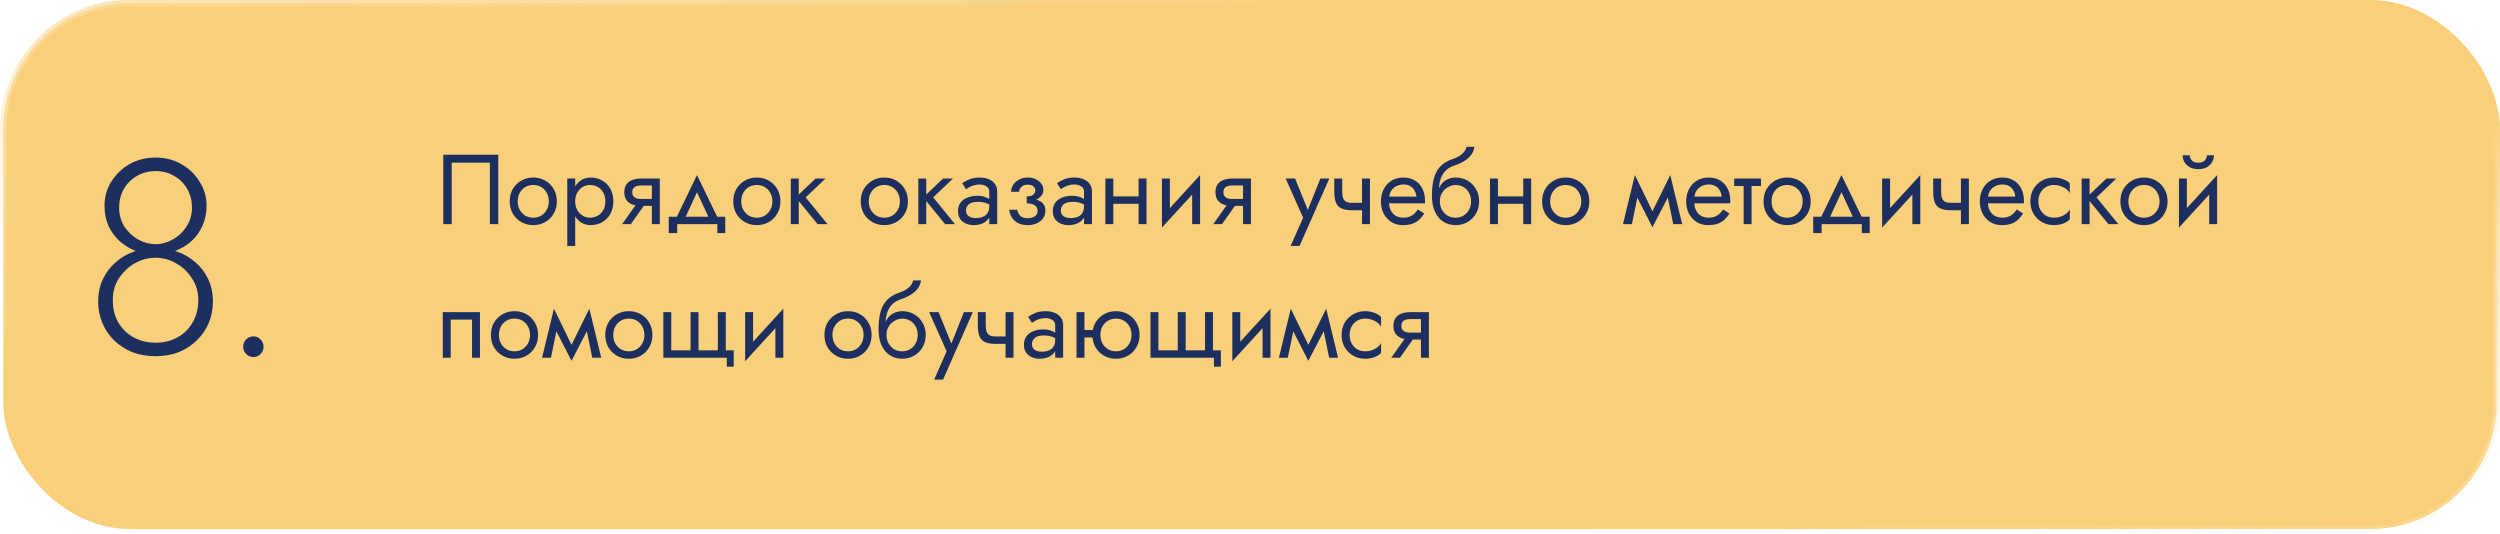
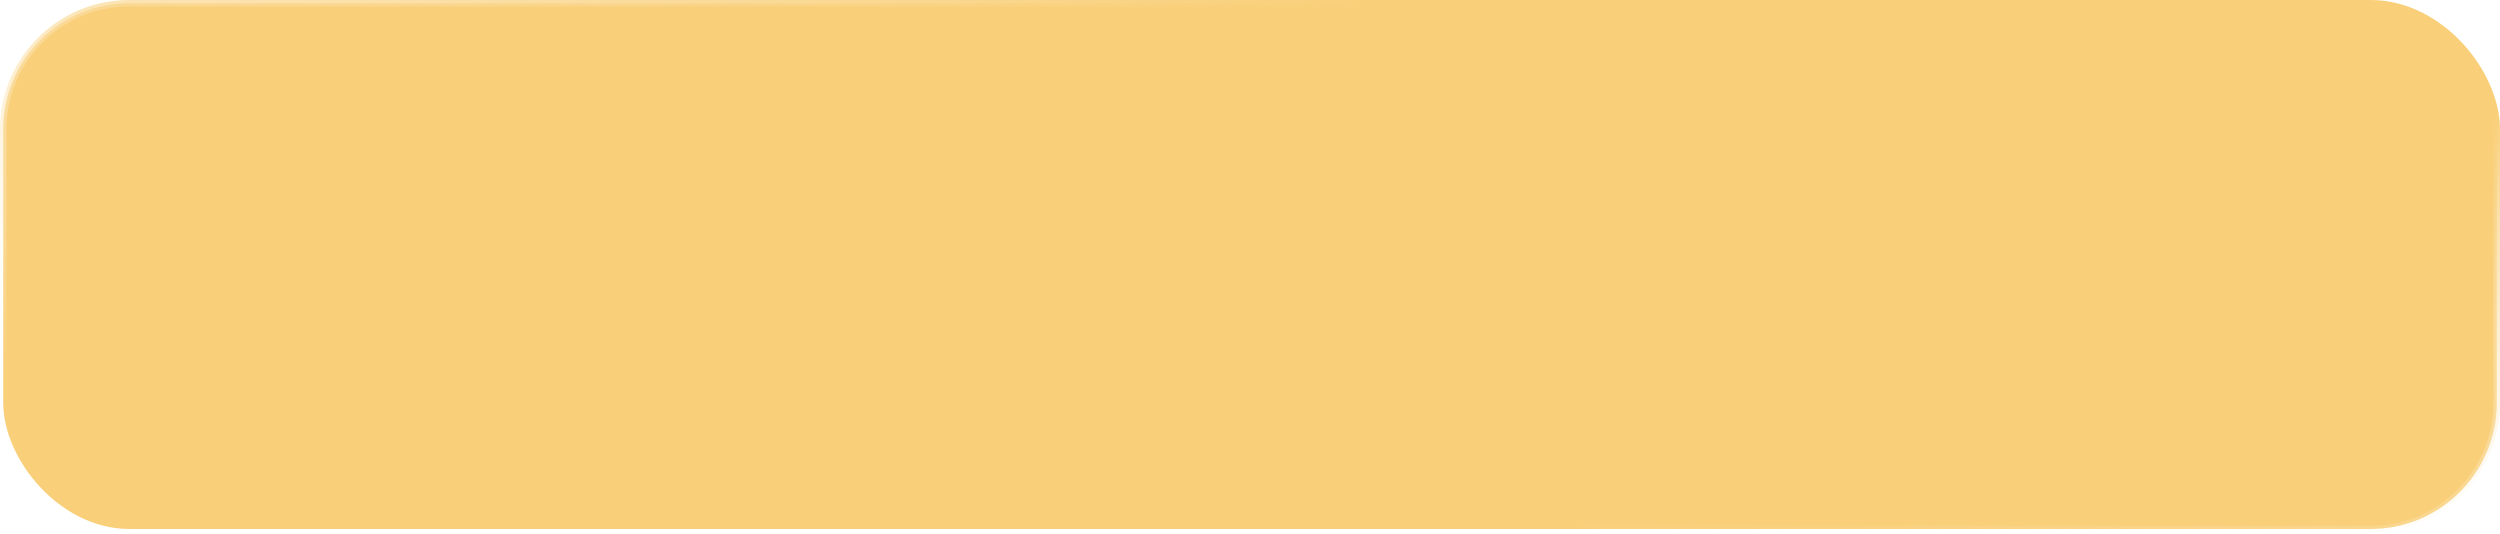
<svg xmlns="http://www.w3.org/2000/svg" width="580" height="124" viewBox="0 0 580 124" fill="none">
  <rect x="0.75" y="0.75" width="578.5" height="121.97" rx="29.25" fill="#F9CF79" stroke="url(#paint0_linear_2622_572)" stroke-width="1.5" />
-   <path d="M113.65 37.74V52H115.605V35.9H102.84V52H104.795V37.74H113.65ZM118.246 46.71C118.246 47.768 118.484 48.719 118.959 49.562C119.45 50.39 120.109 51.042 120.937 51.517C121.765 51.992 122.693 52.23 123.72 52.23C124.763 52.23 125.691 51.992 126.503 51.517C127.331 51.042 127.983 50.39 128.458 49.562C128.949 48.719 129.194 47.768 129.194 46.71C129.194 45.637 128.949 44.686 128.458 43.858C127.983 43.03 127.331 42.378 126.503 41.903C125.691 41.428 124.763 41.19 123.72 41.19C122.693 41.19 121.765 41.428 120.937 41.903C120.109 42.378 119.45 43.03 118.959 43.858C118.484 44.686 118.246 45.637 118.246 46.71ZM120.109 46.71C120.109 45.974 120.263 45.322 120.569 44.755C120.891 44.172 121.321 43.72 121.857 43.398C122.409 43.076 123.03 42.915 123.72 42.915C124.41 42.915 125.024 43.076 125.56 43.398C126.112 43.72 126.542 44.172 126.848 44.755C127.17 45.322 127.331 45.974 127.331 46.71C127.331 47.446 127.17 48.098 126.848 48.665C126.542 49.232 126.112 49.685 125.56 50.022C125.024 50.344 124.41 50.505 123.72 50.505C123.03 50.505 122.409 50.344 121.857 50.022C121.321 49.685 120.891 49.232 120.569 48.665C120.263 48.098 120.109 47.446 120.109 46.71ZM133.447 57.06V41.42H131.607V57.06H133.447ZM142.302 46.71C142.302 45.56 142.064 44.579 141.589 43.766C141.114 42.938 140.477 42.302 139.68 41.857C138.898 41.412 138.024 41.19 137.058 41.19C136.184 41.19 135.41 41.412 134.735 41.857C134.076 42.302 133.554 42.938 133.171 43.766C132.803 44.579 132.619 45.56 132.619 46.71C132.619 47.845 132.803 48.826 133.171 49.654C133.554 50.482 134.076 51.118 134.735 51.563C135.41 52.008 136.184 52.23 137.058 52.23C138.024 52.23 138.898 52.008 139.68 51.563C140.477 51.118 141.114 50.482 141.589 49.654C142.064 48.826 142.302 47.845 142.302 46.71ZM140.439 46.71C140.439 47.523 140.27 48.213 139.933 48.78C139.611 49.347 139.174 49.777 138.622 50.068C138.085 50.359 137.487 50.505 136.828 50.505C136.291 50.505 135.762 50.359 135.241 50.068C134.72 49.777 134.29 49.347 133.953 48.78C133.616 48.213 133.447 47.523 133.447 46.71C133.447 45.897 133.616 45.207 133.953 44.64C134.29 44.073 134.72 43.643 135.241 43.352C135.762 43.061 136.291 42.915 136.828 42.915C137.487 42.915 138.085 43.061 138.622 43.352C139.174 43.643 139.611 44.073 139.933 44.64C140.27 45.207 140.439 45.897 140.439 46.71ZM146.357 52L150.267 46.48H148.243L144.333 52H146.357ZM153.073 52V41.42H151.233V52H153.073ZM151.992 46.158H148.703C148.259 46.158 147.883 46.104 147.576 45.997C147.285 45.874 147.063 45.698 146.909 45.468C146.756 45.238 146.679 44.947 146.679 44.594C146.679 44.241 146.756 43.95 146.909 43.72C147.063 43.49 147.285 43.321 147.576 43.214C147.883 43.091 148.259 43.03 148.703 43.03H151.992V41.42H148.703C147.983 41.42 147.323 41.527 146.725 41.742C146.143 41.957 145.683 42.294 145.345 42.754C145.008 43.214 144.839 43.827 144.839 44.594C144.839 45.345 145.008 45.959 145.345 46.434C145.683 46.894 146.143 47.231 146.725 47.446C147.323 47.661 147.983 47.768 148.703 47.768H151.992V46.158ZM161.707 44.594L164.812 51.31H166.882L161.707 40.615L156.532 51.31H158.602L161.707 44.594ZM166.422 52V54.07H168.262V50.275H155.152V54.07H157.107V52H166.422ZM170.109 46.71C170.109 47.768 170.346 48.719 170.822 49.562C171.312 50.39 171.972 51.042 172.8 51.517C173.628 51.992 174.555 52.23 175.583 52.23C176.625 52.23 177.553 51.992 178.366 51.517C179.194 51.042 179.845 50.39 180.321 49.562C180.811 48.719 181.057 47.768 181.057 46.71C181.057 45.637 180.811 44.686 180.321 43.858C179.845 43.03 179.194 42.378 178.366 41.903C177.553 41.428 176.625 41.19 175.583 41.19C174.555 41.19 173.628 41.428 172.8 41.903C171.972 42.378 171.312 43.03 170.822 43.858C170.346 44.686 170.109 45.637 170.109 46.71ZM171.972 46.71C171.972 45.974 172.125 45.322 172.432 44.755C172.754 44.172 173.183 43.72 173.72 43.398C174.272 43.076 174.893 42.915 175.583 42.915C176.273 42.915 176.886 43.076 177.423 43.398C177.975 43.72 178.404 44.172 178.711 44.755C179.033 45.322 179.194 45.974 179.194 46.71C179.194 47.446 179.033 48.098 178.711 48.665C178.404 49.232 177.975 49.685 177.423 50.022C176.886 50.344 176.273 50.505 175.583 50.505C174.893 50.505 174.272 50.344 173.72 50.022C173.183 49.685 172.754 49.232 172.432 48.665C172.125 48.098 171.972 47.446 171.972 46.71ZM183.469 41.42V52H185.309V41.42H183.469ZM189.219 41.42L184.619 45.79L189.679 52H191.979L186.919 45.79L191.519 41.42H189.219ZM199.69 46.71C199.69 47.768 199.927 48.719 200.403 49.562C200.893 50.39 201.553 51.042 202.381 51.517C203.209 51.992 204.136 52.23 205.164 52.23C206.206 52.23 207.134 51.992 207.947 51.517C208.775 51.042 209.426 50.39 209.902 49.562C210.392 48.719 210.638 47.768 210.638 46.71C210.638 45.637 210.392 44.686 209.902 43.858C209.426 43.03 208.775 42.378 207.947 41.903C207.134 41.428 206.206 41.19 205.164 41.19C204.136 41.19 203.209 41.428 202.381 41.903C201.553 42.378 200.893 43.03 200.403 43.858C199.927 44.686 199.69 45.637 199.69 46.71ZM201.553 46.71C201.553 45.974 201.706 45.322 202.013 44.755C202.335 44.172 202.764 43.72 203.301 43.398C203.853 43.076 204.474 42.915 205.164 42.915C205.854 42.915 206.467 43.076 207.004 43.398C207.556 43.72 207.985 44.172 208.292 44.755C208.614 45.322 208.775 45.974 208.775 46.71C208.775 47.446 208.614 48.098 208.292 48.665C207.985 49.232 207.556 49.685 207.004 50.022C206.467 50.344 205.854 50.505 205.164 50.505C204.474 50.505 203.853 50.344 203.301 50.022C202.764 49.685 202.335 49.232 202.013 48.665C201.706 48.098 201.553 47.446 201.553 46.71ZM213.05 41.42V52H214.89V41.42H213.05ZM218.8 41.42L214.2 45.79L219.26 52H221.56L216.5 45.79L221.1 41.42H218.8ZM224.123 48.895C224.123 48.466 224.223 48.098 224.422 47.791C224.622 47.484 224.921 47.247 225.319 47.078C225.733 46.909 226.247 46.825 226.86 46.825C227.535 46.825 228.141 46.917 228.677 47.101C229.214 47.27 229.743 47.538 230.264 47.906V46.825C230.157 46.687 229.958 46.511 229.666 46.296C229.375 46.066 228.984 45.867 228.493 45.698C228.018 45.514 227.443 45.422 226.768 45.422C225.848 45.422 225.051 45.568 224.376 45.859C223.702 46.135 223.18 46.534 222.812 47.055C222.444 47.576 222.26 48.213 222.26 48.964C222.26 49.685 222.421 50.29 222.743 50.781C223.081 51.256 223.525 51.617 224.077 51.862C224.629 52.107 225.235 52.23 225.894 52.23C226.63 52.23 227.297 52.107 227.895 51.862C228.493 51.601 228.969 51.233 229.321 50.758C229.689 50.267 229.873 49.685 229.873 49.01L229.505 47.86C229.505 48.519 229.367 49.048 229.091 49.447C228.831 49.846 228.463 50.137 227.987 50.321C227.512 50.505 226.968 50.597 226.354 50.597C225.94 50.597 225.565 50.536 225.227 50.413C224.89 50.275 224.622 50.083 224.422 49.838C224.223 49.577 224.123 49.263 224.123 48.895ZM224.123 43.904C224.292 43.781 224.522 43.636 224.813 43.467C225.12 43.283 225.48 43.13 225.894 43.007C226.308 42.869 226.768 42.8 227.274 42.8C227.857 42.8 228.371 42.938 228.815 43.214C229.275 43.475 229.505 43.873 229.505 44.41V52H231.345V44.41C231.345 43.72 231.169 43.137 230.816 42.662C230.479 42.187 230.004 41.826 229.39 41.581C228.792 41.32 228.087 41.19 227.274 41.19C226.324 41.19 225.511 41.336 224.836 41.627C224.162 41.918 223.625 42.21 223.226 42.501L224.123 43.904ZM238.207 46.71C239.419 46.71 240.362 46.457 241.036 45.951C241.726 45.445 242.071 44.809 242.071 44.042C242.071 43.521 241.91 43.045 241.588 42.616C241.282 42.187 240.852 41.842 240.3 41.581C239.748 41.32 239.127 41.19 238.437 41.19C237.701 41.19 237.042 41.343 236.459 41.65C235.877 41.941 235.417 42.34 235.079 42.846C234.742 43.352 234.573 43.904 234.573 44.502H236.436C236.436 44.257 236.505 44.011 236.643 43.766C236.781 43.505 236.996 43.291 237.287 43.122C237.594 42.938 237.977 42.846 238.437 42.846C238.989 42.846 239.419 42.969 239.725 43.214C240.032 43.444 240.185 43.766 240.185 44.18C240.185 44.563 240.032 44.893 239.725 45.169C239.419 45.43 238.913 45.56 238.207 45.56V46.71ZM238.391 52.23C239.143 52.23 239.833 52.1 240.461 51.839C241.09 51.563 241.588 51.18 241.956 50.689C242.34 50.183 242.531 49.585 242.531 48.895C242.531 47.898 242.14 47.17 241.358 46.71C240.576 46.25 239.526 46.02 238.207 46.02V47.17C238.744 47.17 239.196 47.239 239.564 47.377C239.948 47.515 240.231 47.714 240.415 47.975C240.615 48.236 240.714 48.55 240.714 48.918C240.714 49.255 240.622 49.554 240.438 49.815C240.254 50.076 239.986 50.275 239.633 50.413C239.296 50.551 238.882 50.62 238.391 50.62C237.594 50.62 237.019 50.421 236.666 50.022C236.314 49.623 236.084 49.171 235.976 48.665H234.113C234.236 49.692 234.665 50.543 235.401 51.218C236.153 51.893 237.149 52.23 238.391 52.23ZM246.113 48.895C246.113 48.466 246.212 48.098 246.412 47.791C246.611 47.484 246.91 47.247 247.309 47.078C247.723 46.909 248.236 46.825 248.85 46.825C249.524 46.825 250.13 46.917 250.667 47.101C251.203 47.27 251.732 47.538 252.254 47.906V46.825C252.146 46.687 251.947 46.511 251.656 46.296C251.364 46.066 250.973 45.867 250.483 45.698C250.007 45.514 249.432 45.422 248.758 45.422C247.838 45.422 247.04 45.568 246.366 45.859C245.691 46.135 245.17 46.534 244.802 47.055C244.434 47.576 244.25 48.213 244.25 48.964C244.25 49.685 244.411 50.29 244.733 50.781C245.07 51.256 245.515 51.617 246.067 51.862C246.619 52.107 247.224 52.23 247.884 52.23C248.62 52.23 249.287 52.107 249.885 51.862C250.483 51.601 250.958 51.233 251.311 50.758C251.679 50.267 251.863 49.685 251.863 49.01L251.495 47.86C251.495 48.519 251.357 49.048 251.081 49.447C250.82 49.846 250.452 50.137 249.977 50.321C249.501 50.505 248.957 50.597 248.344 50.597C247.93 50.597 247.554 50.536 247.217 50.413C246.879 50.275 246.611 50.083 246.412 49.838C246.212 49.577 246.113 49.263 246.113 48.895ZM246.113 43.904C246.281 43.781 246.511 43.636 246.803 43.467C247.109 43.283 247.47 43.13 247.884 43.007C248.298 42.869 248.758 42.8 249.264 42.8C249.846 42.8 250.36 42.938 250.805 43.214C251.265 43.475 251.495 43.873 251.495 44.41V52H253.335V44.41C253.335 43.72 253.158 43.137 252.806 42.662C252.468 42.187 251.993 41.826 251.38 41.581C250.782 41.32 250.076 41.19 249.264 41.19C248.313 41.19 247.5 41.336 246.826 41.627C246.151 41.918 245.614 42.21 245.216 42.501L246.113 43.904ZM257.529 47.285H265.349V45.56H257.529V47.285ZM264.153 41.42V52H265.993V41.42H264.153ZM256.448 41.42V52H258.288V41.42H256.448ZM278.308 43.26L278.423 40.615L269.683 50.16L269.568 52.805L278.308 43.26ZM271.408 41.42H269.568V52.805L271.408 50.275V41.42ZM278.423 40.615L276.583 43.145V52H278.423V40.615ZM283.504 52L287.414 46.48H285.39L281.48 52H283.504ZM290.22 52V41.42H288.38V52H290.22ZM289.139 46.158H285.85C285.405 46.158 285.029 46.104 284.723 45.997C284.431 45.874 284.209 45.698 284.056 45.468C283.902 45.238 283.826 44.947 283.826 44.594C283.826 44.241 283.902 43.95 284.056 43.72C284.209 43.49 284.431 43.321 284.723 43.214C285.029 43.091 285.405 43.03 285.85 43.03H289.139V41.42H285.85C285.129 41.42 284.47 41.527 283.872 41.742C283.289 41.957 282.829 42.294 282.492 42.754C282.154 43.214 281.986 43.827 281.986 44.594C281.986 45.345 282.154 45.959 282.492 46.434C282.829 46.894 283.289 47.231 283.872 47.446C284.47 47.661 285.129 47.768 285.85 47.768H289.139V46.158ZM308.394 41.42H306.324L303.058 49.608L303.817 49.7L300.459 41.42H298.274L302.322 50.505L299.424 57.06H301.494L308.394 41.42ZM313.694 48.78H317.305V47.055H313.694V48.78ZM315.994 41.42V52H317.834V41.42H315.994ZM311.394 41.42H309.554V44.456C309.554 45.483 309.677 46.319 309.922 46.963C310.168 47.592 310.589 48.052 311.187 48.343C311.801 48.634 312.636 48.78 313.694 48.78V47.055C313.112 47.055 312.652 46.971 312.314 46.802C311.977 46.618 311.739 46.334 311.601 45.951C311.463 45.568 311.394 45.069 311.394 44.456V41.42ZM321.545 47.17H330.584C330.6 47.078 330.607 46.986 330.607 46.894C330.607 46.802 330.607 46.71 330.607 46.618C330.607 45.499 330.4 44.54 329.986 43.743C329.572 42.93 328.99 42.302 328.238 41.857C327.487 41.412 326.613 41.19 325.616 41.19C324.712 41.19 323.891 41.374 323.155 41.742C322.435 42.11 321.844 42.624 321.384 43.283C320.924 43.942 320.618 44.709 320.464 45.583C320.434 45.767 320.411 45.951 320.395 46.135C320.38 46.319 320.372 46.511 320.372 46.71C320.372 47.768 320.587 48.719 321.016 49.562C321.461 50.39 322.059 51.042 322.81 51.517C323.577 51.992 324.436 52.23 325.386 52.23C326.306 52.23 327.073 52.123 327.686 51.908C328.3 51.678 328.821 51.364 329.25 50.965C329.68 50.551 330.071 50.076 330.423 49.539L328.928 48.596C328.698 48.979 328.422 49.317 328.1 49.608C327.778 49.884 327.41 50.106 326.996 50.275C326.598 50.428 326.138 50.505 325.616 50.505C324.926 50.505 324.328 50.359 323.822 50.068C323.316 49.777 322.925 49.347 322.649 48.78C322.373 48.213 322.235 47.523 322.235 46.71L322.281 46.02C322.281 45.361 322.427 44.793 322.718 44.318C323.025 43.827 323.431 43.452 323.937 43.191C324.443 42.93 325.003 42.8 325.616 42.8C326.23 42.8 326.743 42.923 327.157 43.168C327.587 43.398 327.916 43.728 328.146 44.157C328.392 44.571 328.545 45.054 328.606 45.606H321.545V47.17ZM337.683 42.915C338.373 42.915 338.987 43.076 339.523 43.398C340.075 43.72 340.505 44.172 340.811 44.755C341.133 45.322 341.294 45.974 341.294 46.71C341.294 47.446 341.133 48.098 340.811 48.665C340.505 49.232 340.075 49.685 339.523 50.022C338.987 50.344 338.373 50.505 337.683 50.505C336.993 50.505 336.372 50.344 335.82 50.022C335.284 49.685 334.854 49.232 334.532 48.665C334.21 48.098 334.049 47.446 334.049 46.71L332.209 45.33C332.209 46.848 332.447 48.121 332.922 49.148C333.413 50.175 334.072 50.95 334.9 51.471C335.728 51.977 336.656 52.23 337.683 52.23C338.726 52.23 339.654 51.992 340.466 51.517C341.294 51.042 341.946 50.39 342.421 49.562C342.912 48.719 343.157 47.768 343.157 46.71C343.157 45.637 342.912 44.686 342.421 43.858C341.946 43.03 341.294 42.378 340.466 41.903C339.654 41.428 338.726 41.19 337.683 41.19V42.915ZM333.221 46.71H334.049C334.049 46.097 334.157 45.56 334.371 45.1C334.601 44.625 334.893 44.226 335.245 43.904C335.613 43.582 336.012 43.337 336.441 43.168C336.871 42.999 337.285 42.915 337.683 42.915V41.19C337.024 41.19 336.418 41.32 335.866 41.581C335.33 41.826 334.862 42.187 334.463 42.662C334.065 43.137 333.758 43.72 333.543 44.41C333.329 45.085 333.221 45.851 333.221 46.71ZM332.209 45.33L333.819 46.549V44.18C333.819 43.413 333.919 42.647 334.118 41.88C334.318 41.098 334.678 40.4 335.199 39.787C335.736 39.174 336.48 38.714 337.43 38.407C338.274 38.131 339.025 37.786 339.684 37.372C340.359 36.958 340.903 36.475 341.317 35.923C341.731 35.356 341.977 34.735 342.053 34.06H340.236C340.129 34.612 339.815 35.141 339.293 35.647C338.787 36.138 338.013 36.559 336.97 36.912C335.744 37.326 334.778 37.924 334.072 38.706C333.382 39.473 332.899 40.408 332.623 41.512C332.347 42.616 332.209 43.889 332.209 45.33ZM346.766 47.285H354.586V45.56H346.766V47.285ZM353.39 41.42V52H355.23V41.42H353.39ZM345.685 41.42V52H347.525V41.42H345.685ZM357.77 46.71C357.77 47.768 358.008 48.719 358.483 49.562C358.974 50.39 359.633 51.042 360.461 51.517C361.289 51.992 362.217 52.23 363.244 52.23C364.287 52.23 365.214 51.992 366.027 51.517C366.855 51.042 367.507 50.39 367.982 49.562C368.473 48.719 368.718 47.768 368.718 46.71C368.718 45.637 368.473 44.686 367.982 43.858C367.507 43.03 366.855 42.378 366.027 41.903C365.214 41.428 364.287 41.19 363.244 41.19C362.217 41.19 361.289 41.428 360.461 41.903C359.633 42.378 358.974 43.03 358.483 43.858C358.008 44.686 357.77 45.637 357.77 46.71ZM359.633 46.71C359.633 45.974 359.786 45.322 360.093 44.755C360.415 44.172 360.844 43.72 361.381 43.398C361.933 43.076 362.554 42.915 363.244 42.915C363.934 42.915 364.547 43.076 365.084 43.398C365.636 43.72 366.065 44.172 366.372 44.755C366.694 45.322 366.855 45.974 366.855 46.71C366.855 47.446 366.694 48.098 366.372 48.665C366.065 49.232 365.636 49.685 365.084 50.022C364.547 50.344 363.934 50.505 363.244 50.505C362.554 50.505 361.933 50.344 361.381 50.022C360.844 49.685 360.415 49.232 360.093 48.665C359.786 48.098 359.633 47.446 359.633 46.71ZM388.192 52H390.262L387.502 40.615L386.467 43.605L388.192 52ZM382.672 50.413L383.362 52.713L387.732 44.295L387.502 40.615L382.672 50.413ZM383.362 52.713L384.052 50.413L379.291 40.615L379.061 44.295L383.362 52.713ZM376.531 52H378.601L380.326 43.605L379.291 40.615L376.531 52ZM392.365 47.17H401.404C401.419 47.078 401.427 46.986 401.427 46.894C401.427 46.802 401.427 46.71 401.427 46.618C401.427 45.499 401.22 44.54 400.806 43.743C400.392 42.93 399.809 42.302 399.058 41.857C398.306 41.412 397.432 41.19 396.436 41.19C395.531 41.19 394.711 41.374 393.975 41.742C393.254 42.11 392.664 42.624 392.204 43.283C391.744 43.942 391.437 44.709 391.284 45.583C391.253 45.767 391.23 45.951 391.215 46.135C391.199 46.319 391.192 46.511 391.192 46.71C391.192 47.768 391.406 48.719 391.836 49.562C392.28 50.39 392.878 51.042 393.63 51.517C394.396 51.992 395.255 52.23 396.206 52.23C397.126 52.23 397.892 52.123 398.506 51.908C399.119 51.678 399.64 51.364 400.07 50.965C400.499 50.551 400.89 50.076 401.243 49.539L399.748 48.596C399.518 48.979 399.242 49.317 398.92 49.608C398.598 49.884 398.23 50.106 397.816 50.275C397.417 50.428 396.957 50.505 396.436 50.505C395.746 50.505 395.148 50.359 394.642 50.068C394.136 49.777 393.745 49.347 393.469 48.78C393.193 48.213 393.055 47.523 393.055 46.71L393.101 46.02C393.101 45.361 393.246 44.793 393.538 44.318C393.844 43.827 394.251 43.452 394.757 43.191C395.263 42.93 395.822 42.8 396.436 42.8C397.049 42.8 397.563 42.923 397.977 43.168C398.406 43.398 398.736 43.728 398.966 44.157C399.211 44.571 399.364 45.054 399.426 45.606H392.365V47.17ZM402.339 41.42V43.145H408.549V41.42H402.339ZM404.524 41.88V52H406.364V41.88H404.524ZM409.138 46.71C409.138 47.768 409.376 48.719 409.851 49.562C410.342 50.39 411.001 51.042 411.829 51.517C412.657 51.992 413.585 52.23 414.612 52.23C415.655 52.23 416.582 51.992 417.395 51.517C418.223 51.042 418.875 50.39 419.35 49.562C419.841 48.719 420.086 47.768 420.086 46.71C420.086 45.637 419.841 44.686 419.35 43.858C418.875 43.03 418.223 42.378 417.395 41.903C416.582 41.428 415.655 41.19 414.612 41.19C413.585 41.19 412.657 41.428 411.829 41.903C411.001 42.378 410.342 43.03 409.851 43.858C409.376 44.686 409.138 45.637 409.138 46.71ZM411.001 46.71C411.001 45.974 411.154 45.322 411.461 44.755C411.783 44.172 412.212 43.72 412.749 43.398C413.301 43.076 413.922 42.915 414.612 42.915C415.302 42.915 415.915 43.076 416.452 43.398C417.004 43.72 417.433 44.172 417.74 44.755C418.062 45.322 418.223 45.974 418.223 46.71C418.223 47.446 418.062 48.098 417.74 48.665C417.433 49.232 417.004 49.685 416.452 50.022C415.915 50.344 415.302 50.505 414.612 50.505C413.922 50.505 413.301 50.344 412.749 50.022C412.212 49.685 411.783 49.232 411.461 48.665C411.154 48.098 411.001 47.446 411.001 46.71ZM427.218 44.594L430.323 51.31H432.393L427.218 40.615L422.043 51.31H424.113L427.218 44.594ZM431.933 52V54.07H433.773V50.275H420.663V54.07H422.618V52H431.933ZM445.394 43.26L445.509 40.615L436.769 50.16L436.654 52.805L445.394 43.26ZM438.494 41.42H436.654V52.805L438.494 50.275V41.42ZM445.509 40.615L443.669 43.145V52H445.509V40.615ZM452.638 48.78H456.249V47.055H452.638V48.78ZM454.938 41.42V52H456.778V41.42H454.938ZM450.338 41.42H448.498V44.456C448.498 45.483 448.62 46.319 448.866 46.963C449.111 47.592 449.533 48.052 450.131 48.343C450.744 48.634 451.58 48.78 452.638 48.78V47.055C452.055 47.055 451.595 46.971 451.258 46.802C450.92 46.618 450.683 46.334 450.545 45.951C450.407 45.568 450.338 45.069 450.338 44.456V41.42ZM460.489 47.17H469.528C469.543 47.078 469.551 46.986 469.551 46.894C469.551 46.802 469.551 46.71 469.551 46.618C469.551 45.499 469.344 44.54 468.93 43.743C468.516 42.93 467.933 42.302 467.182 41.857C466.43 41.412 465.556 41.19 464.56 41.19C463.655 41.19 462.835 41.374 462.099 41.742C461.378 42.11 460.788 42.624 460.328 43.283C459.868 43.942 459.561 44.709 459.408 45.583C459.377 45.767 459.354 45.951 459.339 46.135C459.323 46.319 459.316 46.511 459.316 46.71C459.316 47.768 459.53 48.719 459.96 49.562C460.404 50.39 461.002 51.042 461.754 51.517C462.52 51.992 463.379 52.23 464.33 52.23C465.25 52.23 466.016 52.123 466.63 51.908C467.243 51.678 467.764 51.364 468.194 50.965C468.623 50.551 469.014 50.076 469.367 49.539L467.872 48.596C467.642 48.979 467.366 49.317 467.044 49.608C466.722 49.884 466.354 50.106 465.94 50.275C465.541 50.428 465.081 50.505 464.56 50.505C463.87 50.505 463.272 50.359 462.766 50.068C462.26 49.777 461.869 49.347 461.593 48.78C461.317 48.213 461.179 47.523 461.179 46.71L461.225 46.02C461.225 45.361 461.37 44.793 461.662 44.318C461.968 43.827 462.375 43.452 462.881 43.191C463.387 42.93 463.946 42.8 464.56 42.8C465.173 42.8 465.687 42.923 466.101 43.168C466.53 43.398 466.86 43.728 467.09 44.157C467.335 44.571 467.488 45.054 467.55 45.606H460.489V47.17ZM472.901 46.71C472.901 45.974 473.054 45.322 473.361 44.755C473.683 44.172 474.112 43.72 474.649 43.398C475.201 43.076 475.822 42.915 476.512 42.915C477.079 42.915 477.608 43.007 478.099 43.191C478.605 43.36 479.042 43.59 479.41 43.881C479.778 44.172 480.038 44.494 480.192 44.847V42.547C479.824 42.118 479.295 41.788 478.605 41.558C477.93 41.313 477.232 41.19 476.512 41.19C475.484 41.19 474.557 41.428 473.729 41.903C472.901 42.378 472.241 43.03 471.751 43.858C471.275 44.686 471.038 45.637 471.038 46.71C471.038 47.768 471.275 48.719 471.751 49.562C472.241 50.39 472.901 51.042 473.729 51.517C474.557 51.992 475.484 52.23 476.512 52.23C477.232 52.23 477.93 52.115 478.605 51.885C479.295 51.64 479.824 51.302 480.192 50.873V48.573C480.038 48.91 479.778 49.232 479.41 49.539C479.042 49.83 478.605 50.068 478.099 50.252C477.608 50.421 477.079 50.505 476.512 50.505C475.822 50.505 475.201 50.344 474.649 50.022C474.112 49.685 473.683 49.232 473.361 48.665C473.054 48.098 472.901 47.446 472.901 46.71ZM482.941 41.42V52H484.781V41.42H482.941ZM488.691 41.42L484.091 45.79L489.151 52H491.451L486.391 45.79L490.991 41.42H488.691ZM491.929 46.71C491.929 47.768 492.167 48.719 492.642 49.562C493.133 50.39 493.792 51.042 494.62 51.517C495.448 51.992 496.376 52.23 497.403 52.23C498.446 52.23 499.373 51.992 500.186 51.517C501.014 51.042 501.666 50.39 502.141 49.562C502.632 48.719 502.877 47.768 502.877 46.71C502.877 45.637 502.632 44.686 502.141 43.858C501.666 43.03 501.014 42.378 500.186 41.903C499.373 41.428 498.446 41.19 497.403 41.19C496.376 41.19 495.448 41.428 494.62 41.903C493.792 42.378 493.133 43.03 492.642 43.858C492.167 44.686 491.929 45.637 491.929 46.71ZM493.792 46.71C493.792 45.974 493.945 45.322 494.252 44.755C494.574 44.172 495.003 43.72 495.54 43.398C496.092 43.076 496.713 42.915 497.403 42.915C498.093 42.915 498.706 43.076 499.243 43.398C499.795 43.72 500.224 44.172 500.531 44.755C500.853 45.322 501.014 45.974 501.014 46.71C501.014 47.446 500.853 48.098 500.531 48.665C500.224 49.232 499.795 49.685 499.243 50.022C498.706 50.344 498.093 50.505 497.403 50.505C496.713 50.505 496.092 50.344 495.54 50.022C495.003 49.685 494.574 49.232 494.252 48.665C493.945 48.098 493.792 47.446 493.792 46.71ZM514.26 43.26L514.375 40.615L505.635 50.16L505.52 52.805L514.26 43.26ZM507.36 41.42H505.52V52.805L507.36 50.275V41.42ZM514.375 40.615L512.535 43.145V52H514.375V40.615ZM506.371 36.015C506.371 36.536 506.501 37.05 506.762 37.556C507.038 38.047 507.444 38.453 507.981 38.775C508.533 39.082 509.207 39.235 510.005 39.235C510.817 39.235 511.492 39.082 512.029 38.775C512.565 38.453 512.964 38.047 513.225 37.556C513.501 37.05 513.639 36.536 513.639 36.015H512.006C512.006 36.214 511.952 36.452 511.845 36.728C511.737 36.989 511.538 37.226 511.247 37.441C510.955 37.64 510.541 37.74 510.005 37.74C509.468 37.74 509.054 37.64 508.763 37.441C508.471 37.226 508.272 36.989 508.165 36.728C508.057 36.452 508.004 36.214 508.004 36.015H506.371ZM111.35 72.42H102.725V83H104.565V74.145H109.51V83H111.35V72.42ZM113.889 77.71C113.889 78.768 114.127 79.719 114.602 80.562C115.093 81.39 115.752 82.042 116.58 82.517C117.408 82.992 118.336 83.23 119.363 83.23C120.406 83.23 121.333 82.992 122.146 82.517C122.974 82.042 123.626 81.39 124.101 80.562C124.592 79.719 124.837 78.768 124.837 77.71C124.837 76.637 124.592 75.686 124.101 74.858C123.626 74.03 122.974 73.378 122.146 72.903C121.333 72.428 120.406 72.19 119.363 72.19C118.336 72.19 117.408 72.428 116.58 72.903C115.752 73.378 115.093 74.03 114.602 74.858C114.127 75.686 113.889 76.637 113.889 77.71ZM115.752 77.71C115.752 76.974 115.905 76.322 116.212 75.755C116.534 75.172 116.963 74.72 117.5 74.398C118.052 74.076 118.673 73.915 119.363 73.915C120.053 73.915 120.666 74.076 121.203 74.398C121.755 74.72 122.184 75.172 122.491 75.755C122.813 76.322 122.974 76.974 122.974 77.71C122.974 78.446 122.813 79.098 122.491 79.665C122.184 80.232 121.755 80.685 121.203 81.022C120.666 81.344 120.053 81.505 119.363 81.505C118.673 81.505 118.052 81.344 117.5 81.022C116.963 80.685 116.534 80.232 116.212 79.665C115.905 79.098 115.752 78.446 115.752 77.71ZM137.416 83H139.486L136.726 71.615L135.691 74.605L137.416 83ZM131.896 81.413L132.586 83.713L136.956 75.295L136.726 71.615L131.896 81.413ZM132.586 83.713L133.276 81.413L128.515 71.615L128.285 75.295L132.586 83.713ZM125.755 83H127.825L129.55 74.605L128.515 71.615L125.755 83ZM140.415 77.71C140.415 78.768 140.653 79.719 141.128 80.562C141.619 81.39 142.278 82.042 143.106 82.517C143.934 82.992 144.862 83.23 145.889 83.23C146.932 83.23 147.86 82.992 148.672 82.517C149.5 82.042 150.152 81.39 150.627 80.562C151.118 79.719 151.363 78.768 151.363 77.71C151.363 76.637 151.118 75.686 150.627 74.858C150.152 74.03 149.5 73.378 148.672 72.903C147.86 72.428 146.932 72.19 145.889 72.19C144.862 72.19 143.934 72.428 143.106 72.903C142.278 73.378 141.619 74.03 141.128 74.858C140.653 75.686 140.415 76.637 140.415 77.71ZM142.278 77.71C142.278 76.974 142.432 76.322 142.738 75.755C143.06 75.172 143.49 74.72 144.026 74.398C144.578 74.076 145.199 73.915 145.889 73.915C146.579 73.915 147.193 74.076 147.729 74.398C148.281 74.72 148.711 75.172 149.017 75.755C149.339 76.322 149.5 76.974 149.5 77.71C149.5 78.446 149.339 79.098 149.017 79.665C148.711 80.232 148.281 80.685 147.729 81.022C147.193 81.344 146.579 81.505 145.889 81.505C145.199 81.505 144.578 81.344 144.026 81.022C143.49 80.685 143.06 80.232 142.738 79.665C142.432 79.098 142.278 78.446 142.278 77.71ZM162.056 81.275V72.42H160.216V81.275H155.731V72.42H153.891V83H168.611V85.07H170.221V81.275H168.381V72.42H166.541V81.275H162.056ZM181.613 74.26L181.728 71.615L172.988 81.16L172.873 83.805L181.613 74.26ZM174.713 72.42H172.873V83.805L174.713 81.275V72.42ZM181.728 71.615L179.888 74.145V83H181.728V71.615ZM191.267 77.71C191.267 78.768 191.505 79.719 191.98 80.562C192.471 81.39 193.13 82.042 193.958 82.517C194.786 82.992 195.714 83.23 196.741 83.23C197.784 83.23 198.711 82.992 199.524 82.517C200.352 82.042 201.004 81.39 201.479 80.562C201.97 79.719 202.215 78.768 202.215 77.71C202.215 76.637 201.97 75.686 201.479 74.858C201.004 74.03 200.352 73.378 199.524 72.903C198.711 72.428 197.784 72.19 196.741 72.19C195.714 72.19 194.786 72.428 193.958 72.903C193.13 73.378 192.471 74.03 191.98 74.858C191.505 75.686 191.267 76.637 191.267 77.71ZM193.13 77.71C193.13 76.974 193.283 76.322 193.59 75.755C193.912 75.172 194.341 74.72 194.878 74.398C195.43 74.076 196.051 73.915 196.741 73.915C197.431 73.915 198.044 74.076 198.581 74.398C199.133 74.72 199.562 75.172 199.869 75.755C200.191 76.322 200.352 76.974 200.352 77.71C200.352 78.446 200.191 79.098 199.869 79.665C199.562 80.232 199.133 80.685 198.581 81.022C198.044 81.344 197.431 81.505 196.741 81.505C196.051 81.505 195.43 81.344 194.878 81.022C194.341 80.685 193.912 80.232 193.59 79.665C193.283 79.098 193.13 78.446 193.13 77.71ZM209.297 73.915C209.987 73.915 210.6 74.076 211.137 74.398C211.689 74.72 212.118 75.172 212.425 75.755C212.747 76.322 212.908 76.974 212.908 77.71C212.908 78.446 212.747 79.098 212.425 79.665C212.118 80.232 211.689 80.685 211.137 81.022C210.6 81.344 209.987 81.505 209.297 81.505C208.607 81.505 207.986 81.344 207.434 81.022C206.897 80.685 206.468 80.232 206.146 79.665C205.824 79.098 205.663 78.446 205.663 77.71L203.823 76.33C203.823 77.848 204.06 79.121 204.536 80.148C205.026 81.175 205.686 81.95 206.514 82.471C207.342 82.977 208.269 83.23 209.297 83.23C210.339 83.23 211.267 82.992 212.08 82.517C212.908 82.042 213.559 81.39 214.035 80.562C214.525 79.719 214.771 78.768 214.771 77.71C214.771 76.637 214.525 75.686 214.035 74.858C213.559 74.03 212.908 73.378 212.08 72.903C211.267 72.428 210.339 72.19 209.297 72.19V73.915ZM204.835 77.71H205.663C205.663 77.097 205.77 76.56 205.985 76.1C206.215 75.625 206.506 75.226 206.859 74.904C207.227 74.582 207.625 74.337 208.055 74.168C208.484 73.999 208.898 73.915 209.297 73.915V72.19C208.637 72.19 208.032 72.32 207.48 72.581C206.943 72.826 206.475 73.187 206.077 73.662C205.678 74.137 205.371 74.72 205.157 75.41C204.942 76.085 204.835 76.851 204.835 77.71ZM203.823 76.33L205.433 77.549V75.18C205.433 74.413 205.532 73.647 205.732 72.88C205.931 72.098 206.291 71.4 206.813 70.787C207.349 70.174 208.093 69.714 209.044 69.407C209.887 69.131 210.638 68.786 211.298 68.372C211.972 67.958 212.517 67.475 212.931 66.923C213.345 66.356 213.59 65.735 213.667 65.06H211.85C211.742 65.612 211.428 66.141 210.907 66.647C210.401 67.138 209.626 67.559 208.584 67.912C207.357 68.326 206.391 68.924 205.686 69.706C204.996 70.473 204.513 71.408 204.237 72.512C203.961 73.616 203.823 74.889 203.823 76.33ZM225.693 72.42H223.623L220.357 80.608L221.116 80.7L217.758 72.42H215.573L219.621 81.505L216.723 88.06H218.793L225.693 72.42ZM230.993 79.78H234.604V78.055H230.993V79.78ZM233.293 72.42V83H235.133V72.42H233.293ZM228.693 72.42H226.853V75.456C226.853 76.483 226.976 77.319 227.221 77.963C227.466 78.592 227.888 79.052 228.486 79.343C229.099 79.634 229.935 79.78 230.993 79.78V78.055C230.41 78.055 229.95 77.971 229.613 77.802C229.276 77.618 229.038 77.334 228.9 76.951C228.762 76.568 228.693 76.069 228.693 75.456V72.42ZM239.419 79.895C239.419 79.466 239.519 79.098 239.718 78.791C239.918 78.484 240.217 78.247 240.615 78.078C241.029 77.909 241.543 77.825 242.156 77.825C242.831 77.825 243.437 77.917 243.973 78.101C244.51 78.27 245.039 78.538 245.56 78.906V77.825C245.453 77.687 245.254 77.511 244.962 77.296C244.671 77.066 244.28 76.867 243.789 76.698C243.314 76.514 242.739 76.422 242.064 76.422C241.144 76.422 240.347 76.568 239.672 76.859C238.998 77.135 238.476 77.534 238.108 78.055C237.74 78.576 237.556 79.213 237.556 79.964C237.556 80.685 237.717 81.29 238.039 81.781C238.377 82.256 238.821 82.617 239.373 82.862C239.925 83.107 240.531 83.23 241.19 83.23C241.926 83.23 242.593 83.107 243.191 82.862C243.789 82.601 244.265 82.233 244.617 81.758C244.985 81.267 245.169 80.685 245.169 80.01L244.801 78.86C244.801 79.519 244.663 80.048 244.387 80.447C244.127 80.846 243.759 81.137 243.283 81.321C242.808 81.505 242.264 81.597 241.65 81.597C241.236 81.597 240.861 81.536 240.523 81.413C240.186 81.275 239.918 81.083 239.718 80.838C239.519 80.577 239.419 80.263 239.419 79.895ZM239.419 74.904C239.588 74.781 239.818 74.636 240.109 74.467C240.416 74.283 240.776 74.13 241.19 74.007C241.604 73.869 242.064 73.8 242.57 73.8C243.153 73.8 243.667 73.938 244.111 74.214C244.571 74.475 244.801 74.873 244.801 75.41V83H246.641V75.41C246.641 74.72 246.465 74.137 246.112 73.662C245.775 73.187 245.3 72.826 244.686 72.581C244.088 72.32 243.383 72.19 242.57 72.19C241.62 72.19 240.807 72.336 240.132 72.627C239.458 72.918 238.921 73.21 238.522 73.501L239.419 74.904ZM250.835 78.285H254.745V76.56H250.835V78.285ZM249.754 72.42V83H251.594V72.42H249.754ZM253.434 77.71C253.434 78.768 253.672 79.719 254.147 80.562C254.638 81.39 255.297 82.042 256.125 82.517C256.953 82.992 257.881 83.23 258.908 83.23C259.951 83.23 260.879 82.992 261.691 82.517C262.519 82.042 263.171 81.39 263.646 80.562C264.137 79.719 264.382 78.768 264.382 77.71C264.382 76.637 264.137 75.686 263.646 74.858C263.171 74.03 262.519 73.378 261.691 72.903C260.879 72.428 259.951 72.19 258.908 72.19C257.881 72.19 256.953 72.428 256.125 72.903C255.297 73.378 254.638 74.03 254.147 74.858C253.672 75.686 253.434 76.637 253.434 77.71ZM255.297 77.71C255.297 76.974 255.451 76.322 255.757 75.755C256.079 75.172 256.509 74.72 257.045 74.398C257.597 74.076 258.218 73.915 258.908 73.915C259.598 73.915 260.212 74.076 260.748 74.398C261.3 74.72 261.73 75.172 262.036 75.755C262.358 76.322 262.519 76.974 262.519 77.71C262.519 78.446 262.358 79.098 262.036 79.665C261.73 80.232 261.3 80.685 260.748 81.022C260.212 81.344 259.598 81.505 258.908 81.505C258.218 81.505 257.597 81.344 257.045 81.022C256.509 80.685 256.079 80.232 255.757 79.665C255.451 79.098 255.297 78.446 255.297 77.71ZM275.079 81.275V72.42H273.239V81.275H268.754V72.42H266.914V83H281.634V85.07H283.244V81.275H281.404V72.42H279.564V81.275H275.079ZM294.637 74.26L294.752 71.615L286.012 81.16L285.897 83.805L294.637 74.26ZM287.737 72.42H285.897V83.805L287.737 81.275V72.42ZM294.752 71.615L292.912 74.145V83H294.752V71.615ZM308.366 83H310.436L307.676 71.615L306.641 74.605L308.366 83ZM302.846 81.413L303.536 83.713L307.906 75.295L307.676 71.615L302.846 81.413ZM303.536 83.713L304.226 81.413L299.465 71.615L299.235 75.295L303.536 83.713ZM296.705 83H298.775L300.5 74.605L299.465 71.615L296.705 83ZM313.114 77.71C313.114 76.974 313.267 76.322 313.574 75.755C313.896 75.172 314.325 74.72 314.862 74.398C315.414 74.076 316.035 73.915 316.725 73.915C317.292 73.915 317.821 74.007 318.312 74.191C318.818 74.36 319.255 74.59 319.623 74.881C319.991 75.172 320.251 75.494 320.405 75.847V73.547C320.037 73.118 319.508 72.788 318.818 72.558C318.143 72.313 317.445 72.19 316.725 72.19C315.697 72.19 314.77 72.428 313.942 72.903C313.114 73.378 312.454 74.03 311.964 74.858C311.488 75.686 311.251 76.637 311.251 77.71C311.251 78.768 311.488 79.719 311.964 80.562C312.454 81.39 313.114 82.042 313.942 82.517C314.77 82.992 315.697 83.23 316.725 83.23C317.445 83.23 318.143 83.115 318.818 82.885C319.508 82.64 320.037 82.302 320.405 81.873V79.573C320.251 79.91 319.991 80.232 319.623 80.539C319.255 80.83 318.818 81.068 318.312 81.252C317.821 81.421 317.292 81.505 316.725 81.505C316.035 81.505 315.414 81.344 314.862 81.022C314.325 80.685 313.896 80.232 313.574 79.665C313.267 79.098 313.114 78.446 313.114 77.71ZM324.787 83L328.697 77.48H326.673L322.763 83H324.787ZM331.503 83V72.42H329.663V83H331.503ZM330.422 77.158H327.133C326.688 77.158 326.313 77.104 326.006 76.997C325.715 76.874 325.492 76.698 325.339 76.468C325.186 76.238 325.109 75.947 325.109 75.594C325.109 75.241 325.186 74.95 325.339 74.72C325.492 74.49 325.715 74.321 326.006 74.214C326.313 74.091 326.688 74.03 327.133 74.03H330.422V72.42H327.133C326.412 72.42 325.753 72.527 325.155 72.742C324.572 72.957 324.112 73.294 323.775 73.754C323.438 74.214 323.269 74.827 323.269 75.594C323.269 76.345 323.438 76.959 323.775 77.434C324.112 77.894 324.572 78.231 325.155 78.446C325.753 78.661 326.412 78.768 327.133 78.768H330.422V77.158Z" fill="#1D2F5F" />
-   <path d="M24.248 47.76C24.248 49.424 24.547 50.96 25.144 52.368C25.784 53.733 26.637 54.907 27.704 55.888C28.771 56.869 30.008 57.637 31.416 58.192C32.867 58.704 34.424 58.96 36.088 58.96C37.752 58.96 39.288 58.704 40.696 58.192C42.147 57.637 43.405 56.869 44.472 55.888C45.539 54.907 46.371 53.733 46.968 52.368C47.608 50.96 47.928 49.424 47.928 47.76C47.928 45.712 47.395 43.856 46.328 42.192C45.304 40.485 43.896 39.12 42.104 38.096C40.355 37.072 38.349 36.56 36.088 36.56C33.827 36.56 31.8 37.072 30.008 38.096C28.259 39.12 26.851 40.485 25.784 42.192C24.76 43.856 24.248 45.712 24.248 47.76ZM27.64 48.144C27.64 46.565 28.003 45.136 28.728 43.856C29.453 42.576 30.456 41.573 31.736 40.848C33.016 40.08 34.467 39.696 36.088 39.696C37.752 39.696 39.203 40.08 40.44 40.848C41.72 41.573 42.723 42.576 43.448 43.856C44.173 45.136 44.536 46.565 44.536 48.144C44.536 49.808 44.109 51.28 43.256 52.56C42.445 53.84 41.379 54.843 40.056 55.568C38.776 56.293 37.453 56.656 36.088 56.656C34.723 56.656 33.379 56.293 32.056 55.568C30.776 54.843 29.709 53.84 28.856 52.56C28.045 51.28 27.64 49.808 27.64 48.144ZM22.776 69.968C22.776 71.717 23.096 73.36 23.736 74.896C24.376 76.432 25.272 77.776 26.424 78.928C27.619 80.08 29.027 80.997 30.648 81.68C32.269 82.32 34.083 82.64 36.088 82.64C38.093 82.64 39.907 82.32 41.528 81.68C43.149 80.997 44.536 80.08 45.688 78.928C46.883 77.776 47.8 76.432 48.44 74.896C49.08 73.36 49.4 71.717 49.4 69.968C49.4 68.048 49.037 66.32 48.312 64.784C47.587 63.248 46.605 61.947 45.368 60.88C44.131 59.771 42.701 58.939 41.08 58.384C39.501 57.787 37.837 57.488 36.088 57.488C34.339 57.488 32.653 57.787 31.032 58.384C29.453 58.939 28.045 59.771 26.808 60.88C25.571 61.947 24.589 63.248 23.864 64.784C23.139 66.32 22.776 68.048 22.776 69.968ZM26.168 69.584C26.168 67.707 26.637 66.043 27.576 64.592C28.557 63.099 29.795 61.925 31.288 61.072C32.824 60.219 34.424 59.792 36.088 59.792C37.752 59.792 39.331 60.219 40.824 61.072C42.36 61.925 43.597 63.099 44.536 64.592C45.517 66.043 46.008 67.707 46.008 69.584C46.008 71.589 45.56 73.339 44.664 74.832C43.811 76.325 42.637 77.477 41.144 78.288C39.651 79.099 37.965 79.504 36.088 79.504C34.211 79.504 32.525 79.099 31.032 78.288C29.539 77.477 28.344 76.325 27.448 74.832C26.595 73.339 26.168 71.589 26.168 69.584ZM56.41 80.464C56.41 81.104 56.645 81.659 57.114 82.128C57.583 82.597 58.138 82.832 58.778 82.832C59.461 82.832 60.015 82.597 60.442 82.128C60.911 81.659 61.146 81.104 61.146 80.464C61.146 79.781 60.911 79.205 60.442 78.736C60.015 78.267 59.461 78.032 58.778 78.032C58.138 78.032 57.583 78.267 57.114 78.736C56.645 79.205 56.41 79.781 56.41 80.464Z" fill="#1D2F5F" />
  <defs>
    <linearGradient id="paint0_linear_2622_572" x1="394.4" y1="7.717" x2="382.698" y2="125.014" gradientUnits="userSpaceOnUse">
      <stop stop-color="#F9CF79" />
      <stop offset="1" stop-color="white" stop-opacity="0" />
    </linearGradient>
  </defs>
</svg>